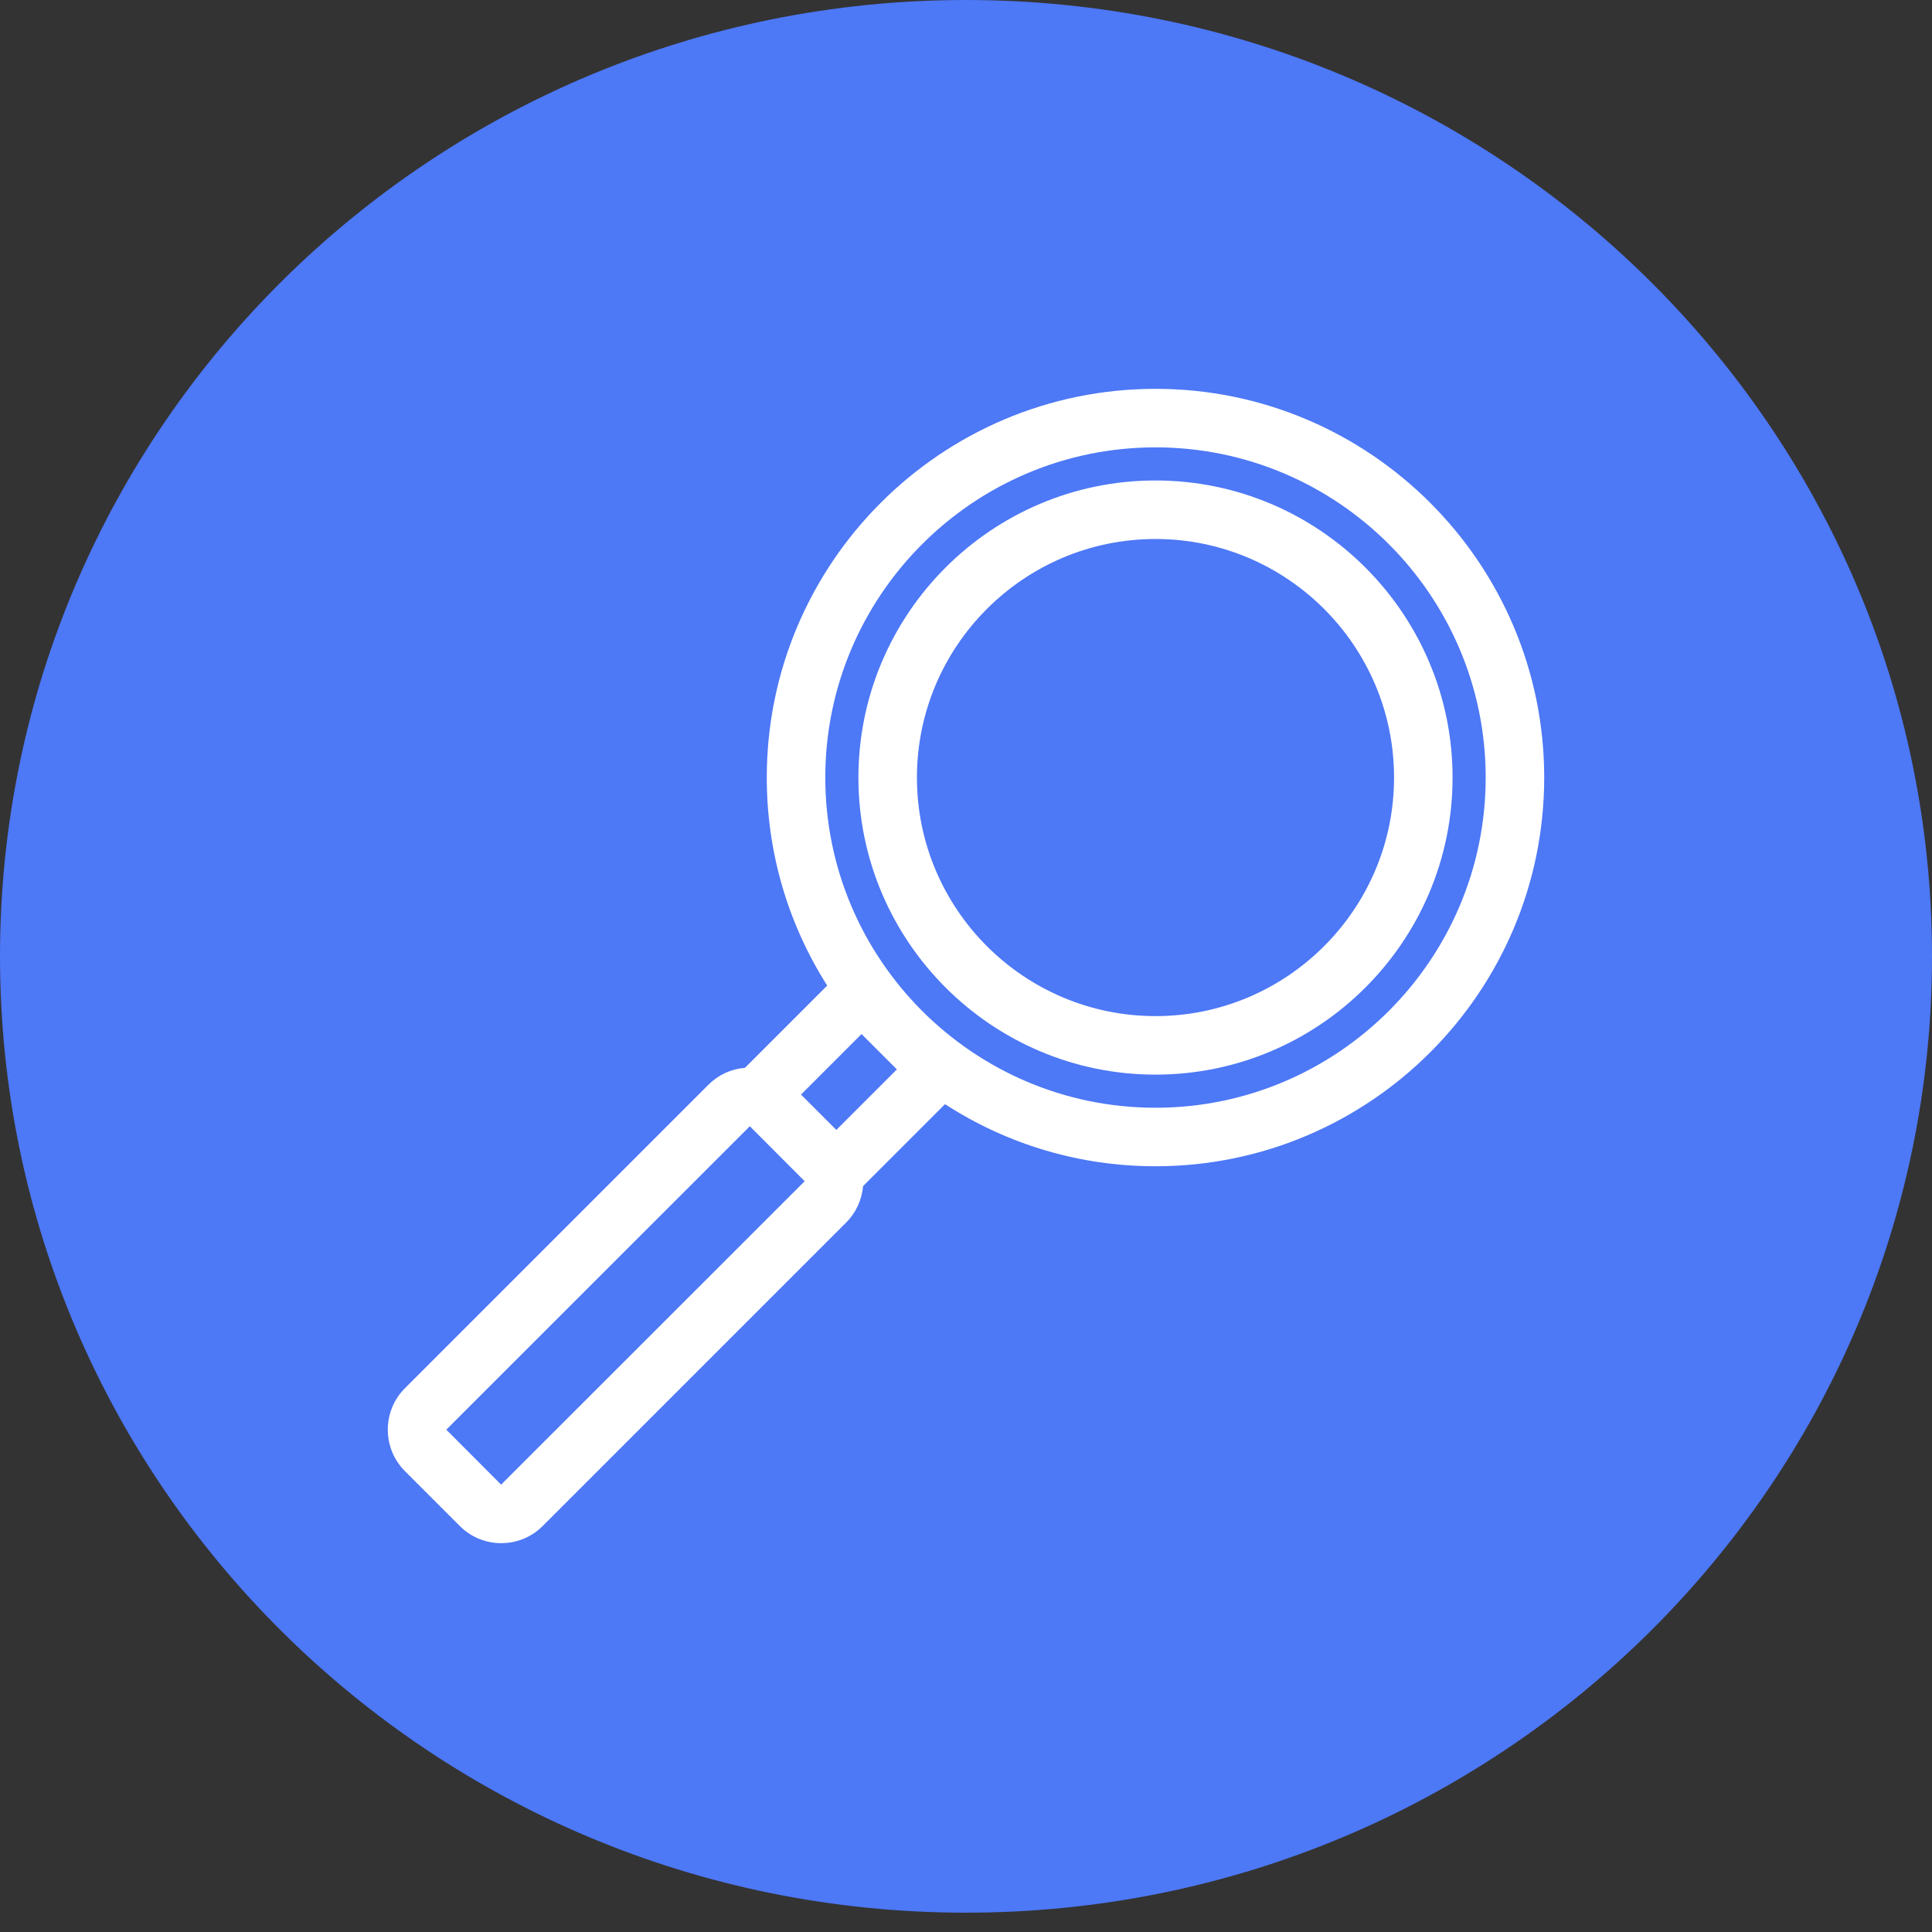
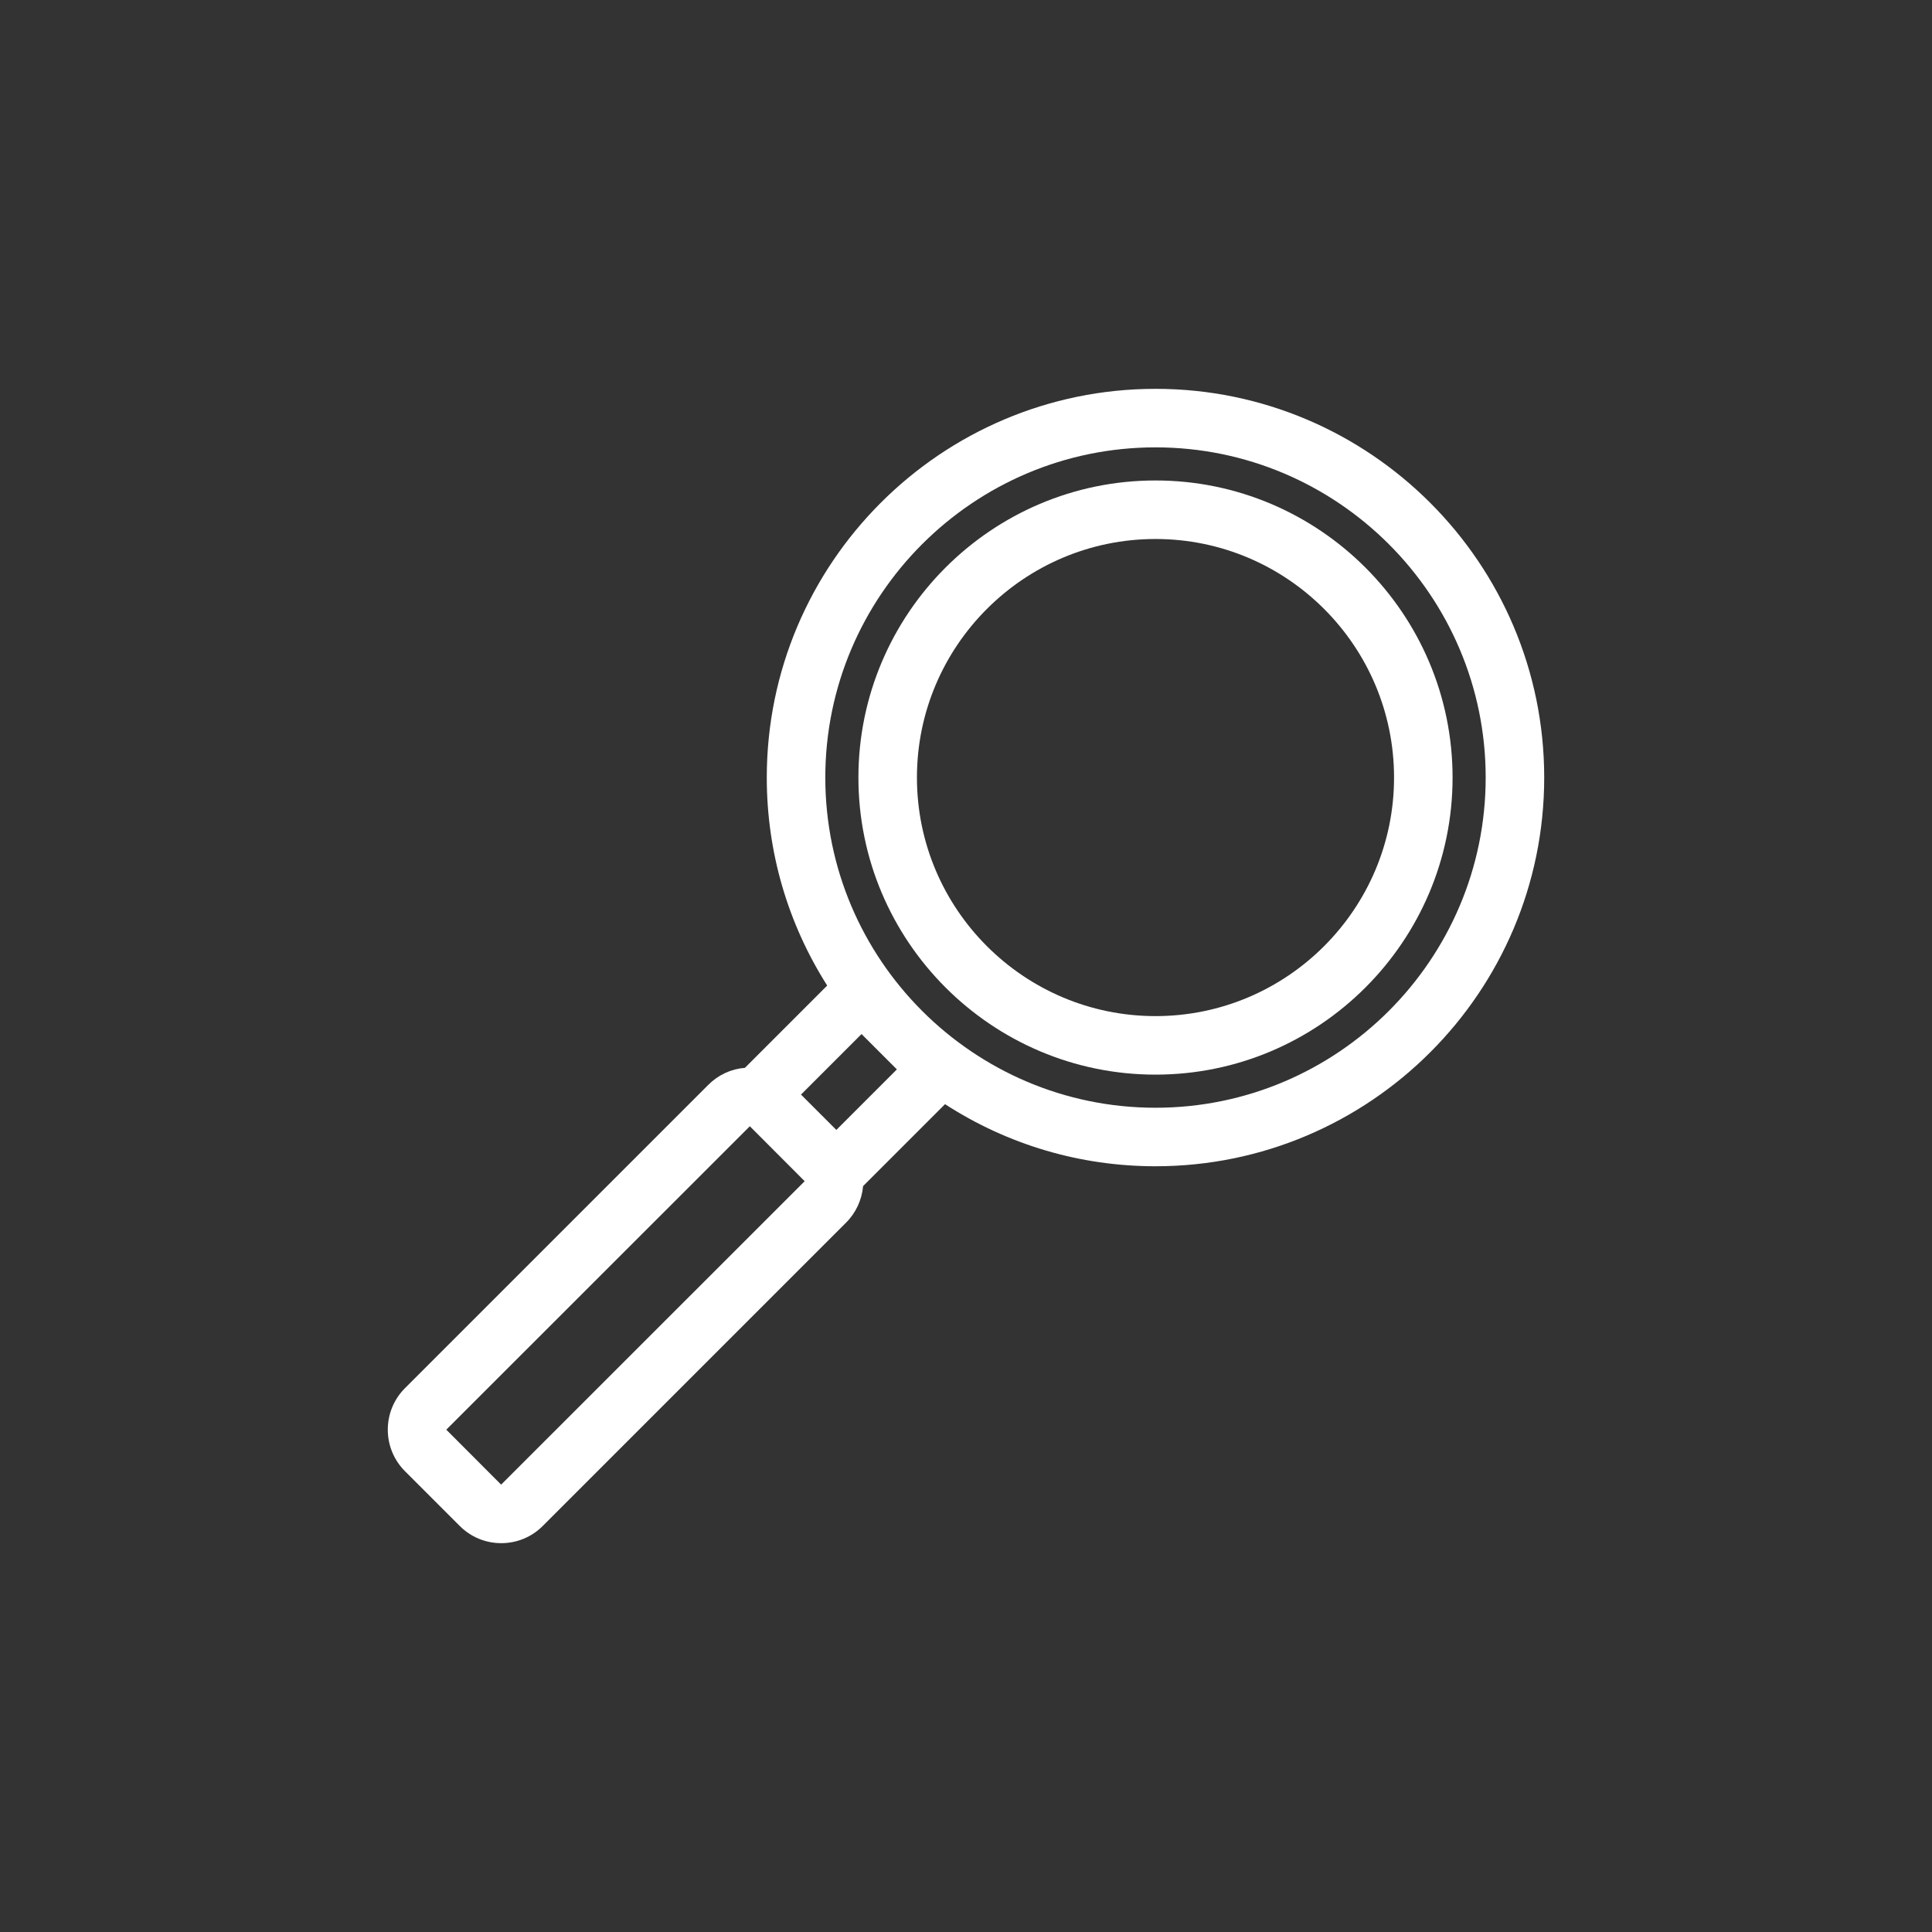
<svg xmlns="http://www.w3.org/2000/svg" id="Layer_1" version="1.1" viewBox="0 0 1000 1000">
  <rect x="0" y="0" width="1000" height="1000" fill="#333333" stroke="none" />
  <defs>
    <style>
      .st0 {
        fill: none;
      }

      .st1 {
        fill: #4d78f6;
      }

      .st2 {
        fill: #fff;
      }

      .st3 {
        clip-path: url(#clippath);
      }
    </style>
    <clipPath id="clippath">
-       <rect class="st0" x=".12" y=".04" width="999.88" height="999.96" />
-     </clipPath>
+       </clipPath>
  </defs>
  <g class="st3">
    <path class="st1" d="M500,990c276.142,0,500-221.617,500-495S776.142,0,500,0,0,221.617,0,495s223.858,495,500,495h0Z" />
  </g>
  <path class="st2" d="M598.082,201.262c-110.956,0-201.198,90.242-201.198,201.197,0,38.37,10.79,75.413,31.273,107.667l-42.582,42.582c-7.155.577-13.79,3.635-18.925,8.771l-157.058,157.057c-11.828,11.828-11.828,31.1,0,42.928l28.388,28.389c5.713,5.712,13.329,8.885,21.464,8.885h0c8.136,0,15.752-3.173,21.465-8.885l157.057-157.058c5.078-5.078,8.136-11.771,8.77-18.868l42.409-42.409c32.543,21.06,70.047,32.139,108.937,32.139,110.955,0,201.197-90.242,201.197-201.198,0-110.955-90.299-201.197-201.197-201.197h0ZM598.082,573.365c-94.223,0-170.906-76.683-170.906-170.906,0-94.223,76.683-170.905,170.906-170.905,94.222,0,170.905,76.682,170.905,170.905,0,94.223-76.683,170.906-170.905,170.906h0ZM464.219,553.516l-31.331,31.331-18.29-18.291,31.331-31.331,18.29,18.291h0ZM416.502,611.388l-157.115,157.058-28.388-28.446,157.115-157.057,28.388,28.445h0ZM388.345,561.306h0Z" />
  <path class="st2" d="M598.082,248.691c-84.818,0-153.769,69.008-153.769,153.768,0,84.761,69.008,153.769,153.769,153.769,84.76,0,153.768-69.008,153.768-153.769,0-84.76-69.008-153.768-153.768-153.768h0ZM598.082,525.936c-68.086,0-123.477-55.391-123.477-123.477,0-68.085,55.391-123.476,123.477-123.476,68.085,0,123.476,55.391,123.476,123.476,0,68.086-55.391,123.477-123.476,123.477h0Z" />
</svg>